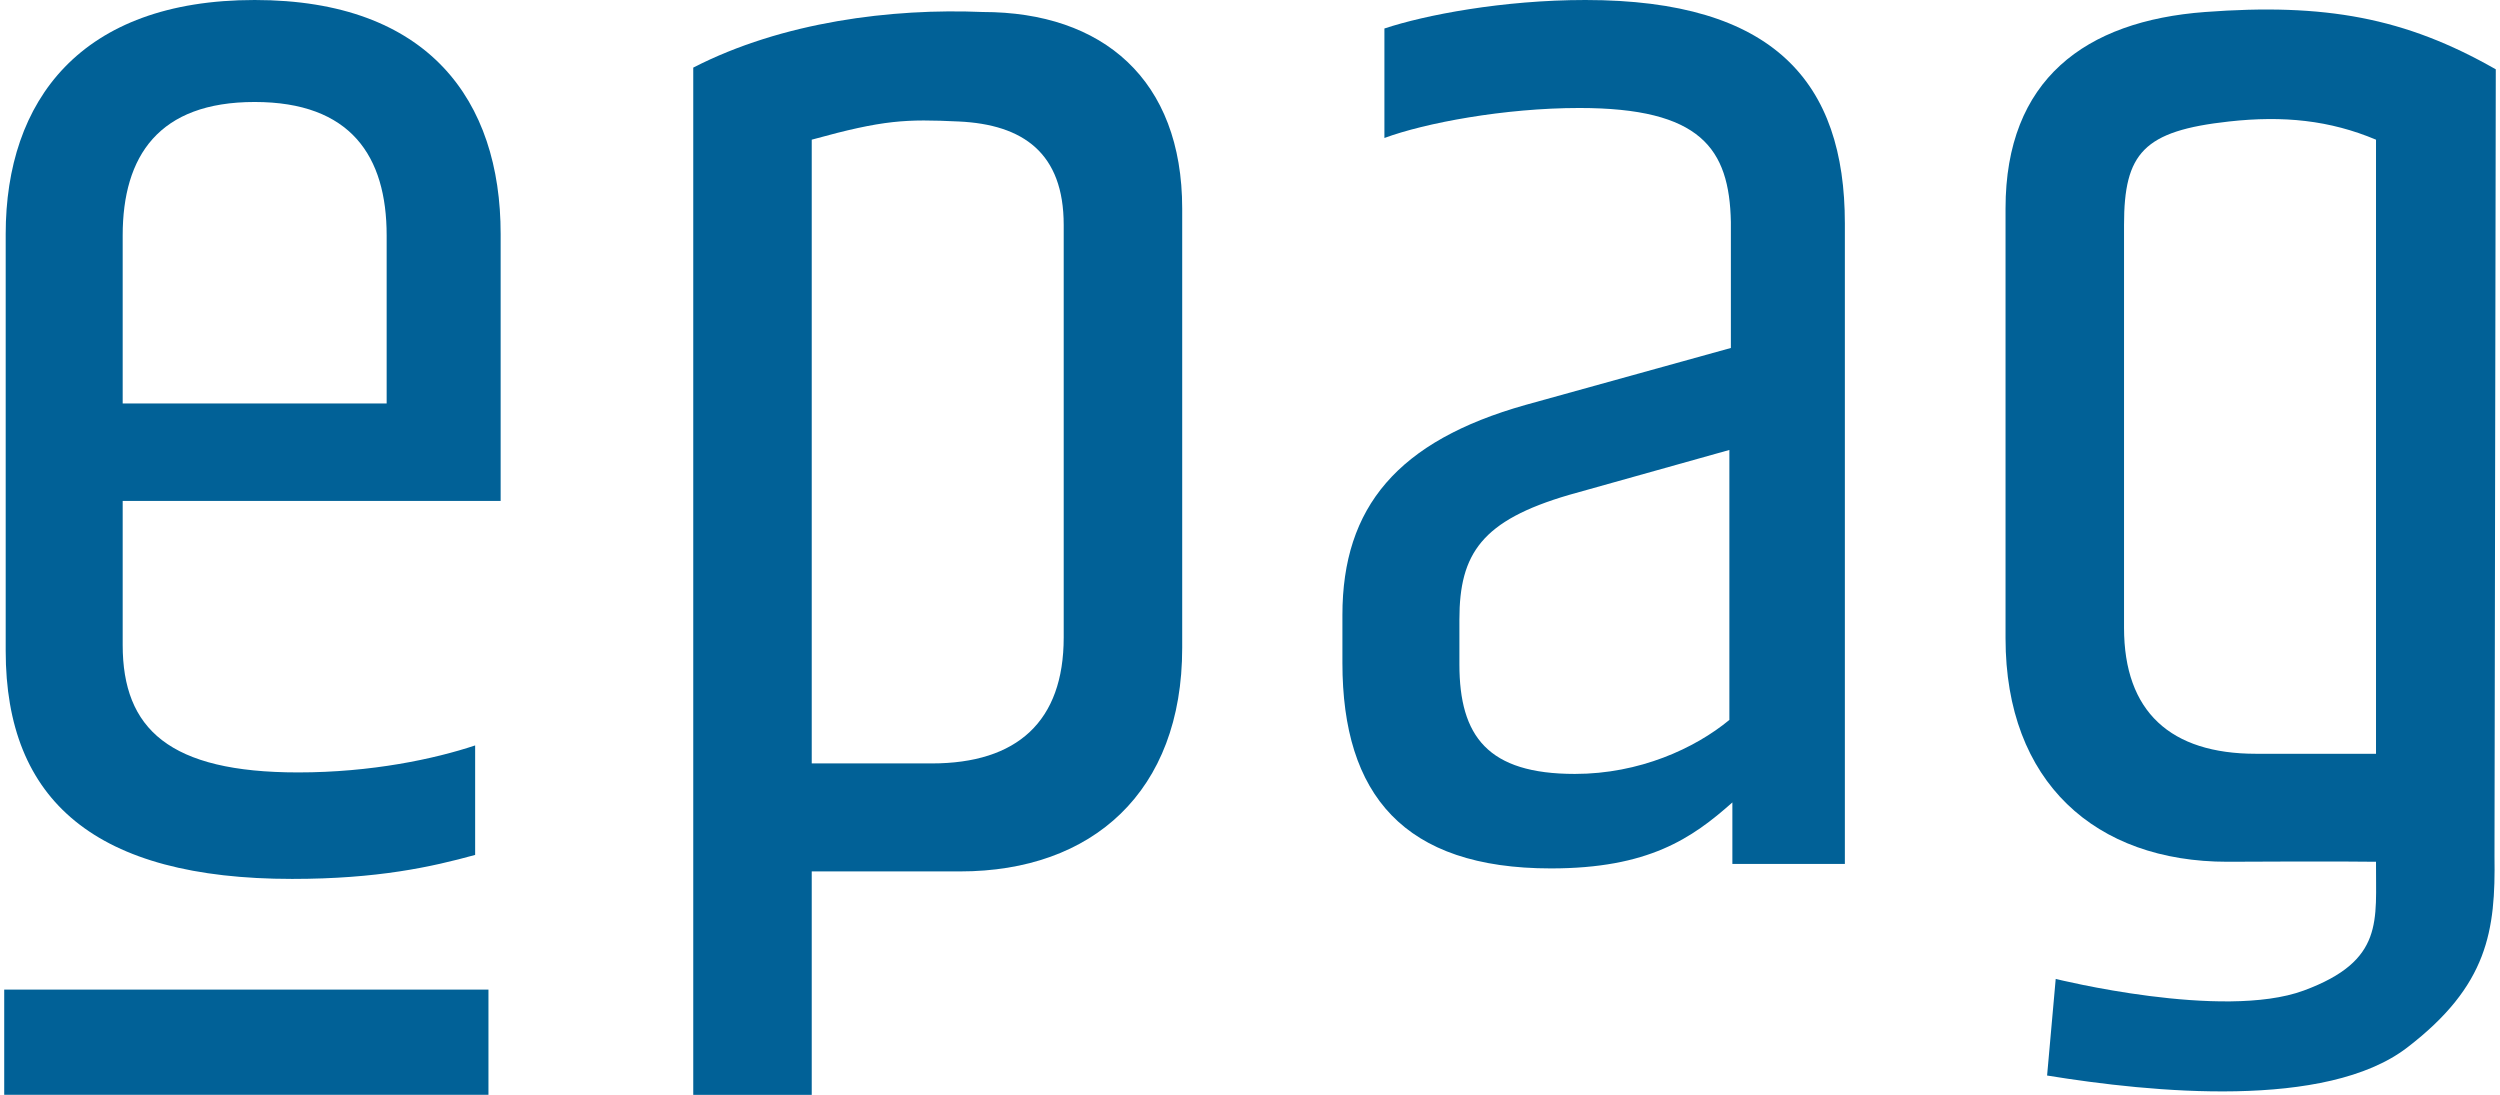
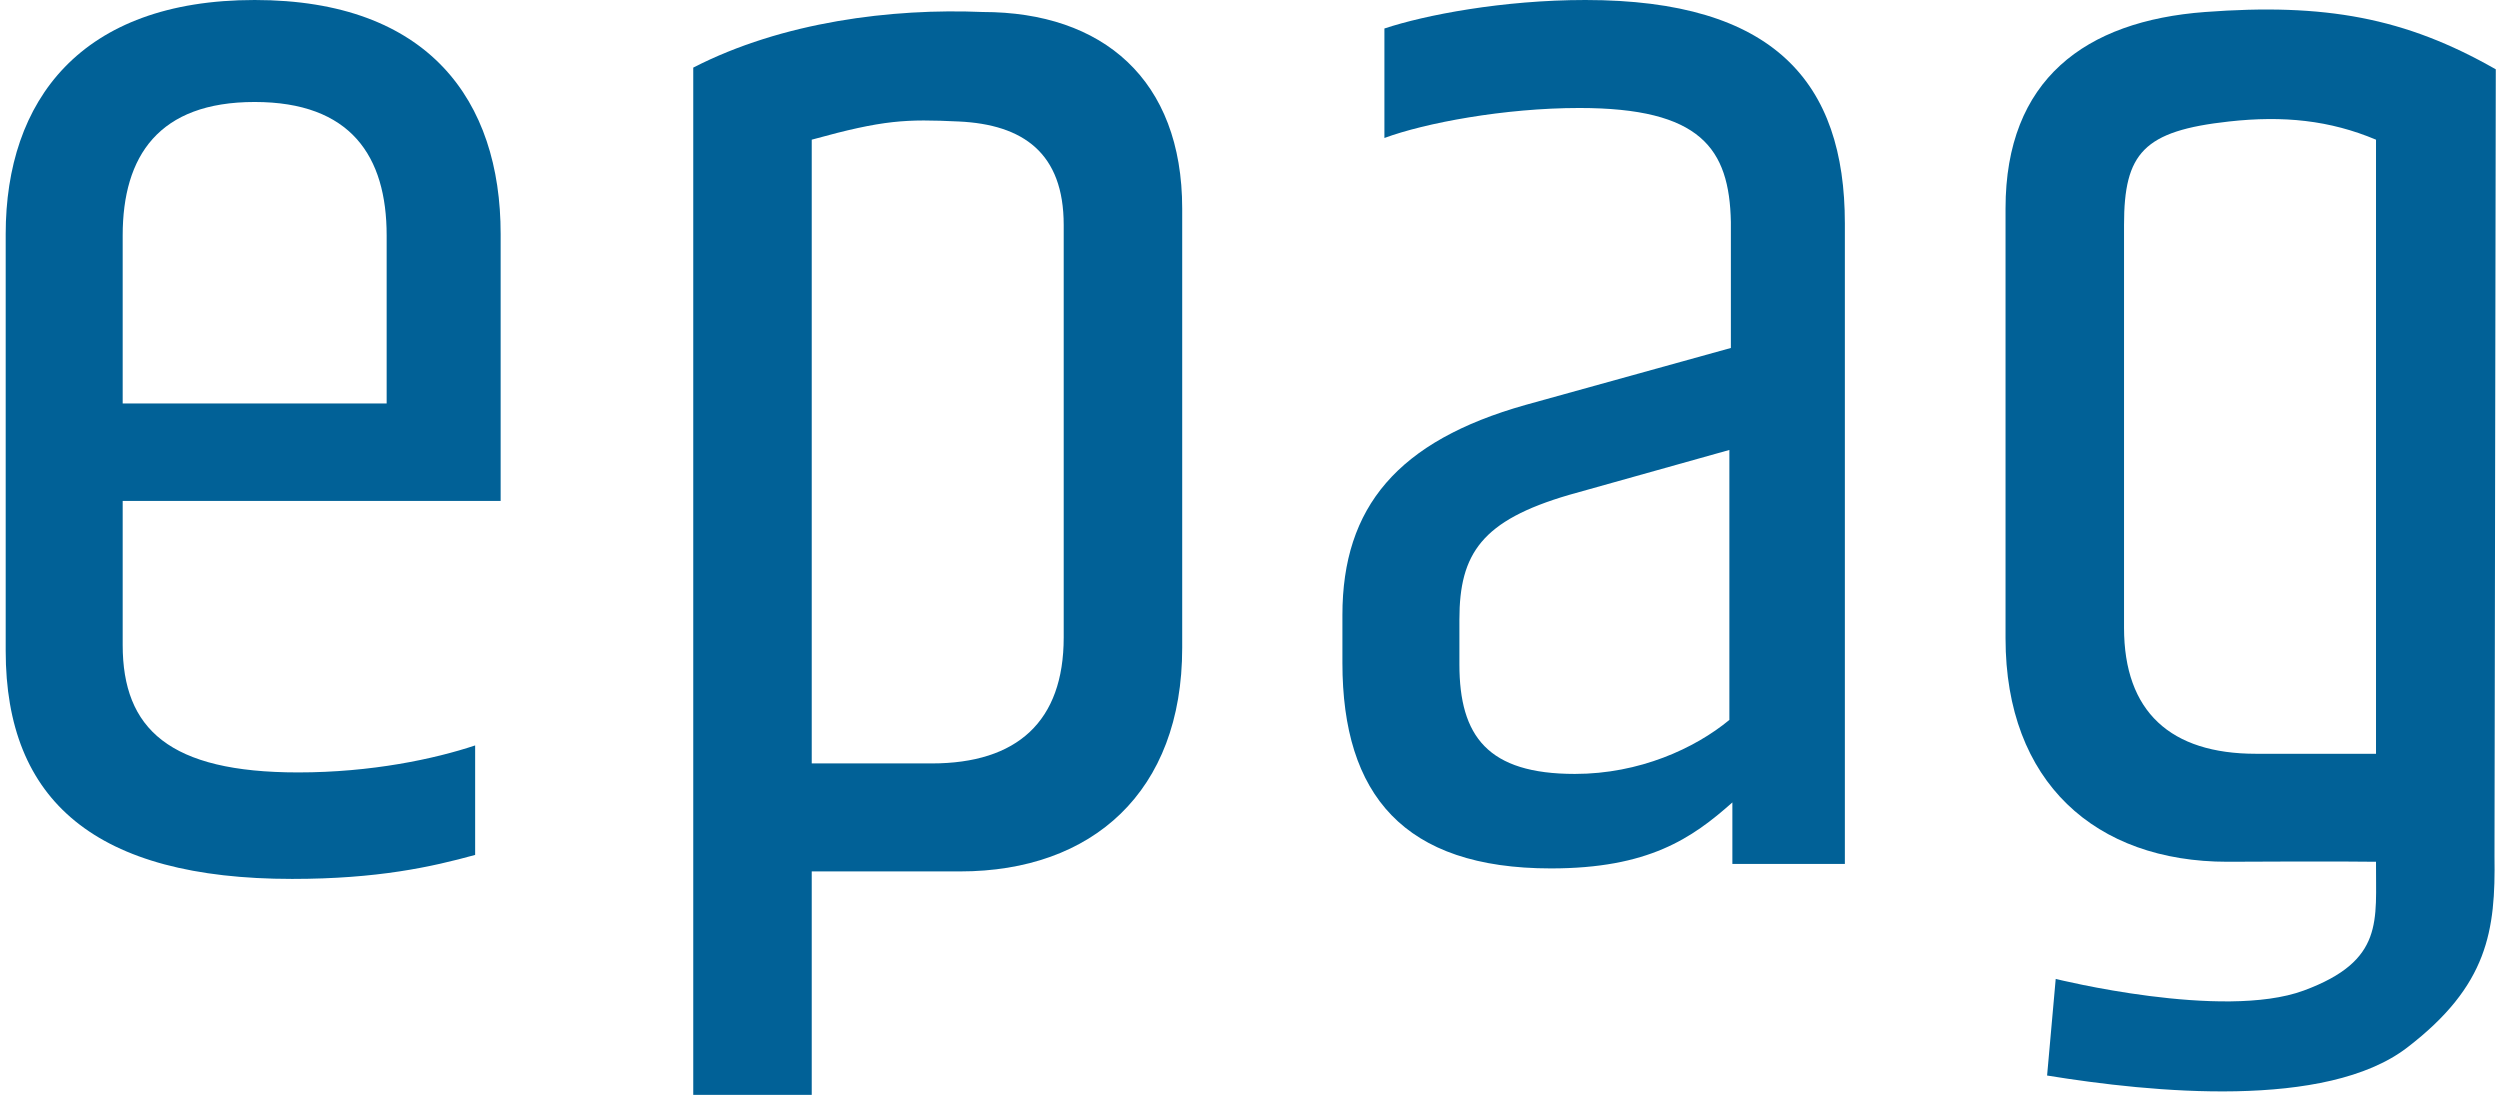
<svg xmlns="http://www.w3.org/2000/svg" width="548" height="240" viewBox="0 0 548 240" fill="none">
-   <path d="M0.924 216.922H107.07V239.986H0.924V216.922Z" fill="#016197" />
  <path d="M26.892 88.438V51.617C26.892 34.192 34.783 22.356 55.824 22.356C76.865 22.356 84.755 34.192 84.755 51.617V88.438H26.892ZM1.248 142.685C1.248 175.562 20.974 192.658 64.043 192.658C82.783 192.658 94.618 190.028 104.152 187.397V163.397C95.276 166.356 81.468 169.315 65.358 169.315C37.084 169.315 26.892 159.781 26.892 141.37V109.808H109.742V51.288C109.742 22.027 93.961 0 55.824 0C17.687 0 1.248 22.027 1.248 51.288V142.685Z" fill="#016197" />
  <path d="M151.96 14.82V240H177.932V191.013H210.48C239.412 191.013 259.138 173.588 259.138 142.027V45.698C259.138 17.424 241.713 2.63 215.412 2.63C195.536 1.788 171.479 4.774 151.96 14.82ZM233.165 49.314V139.725C233.165 158.136 222.973 167.342 204.234 167.342H177.932V30.618C193.804 26.221 198.583 26.095 210.151 26.63C224.273 27.282 233.165 33.534 233.165 49.314Z" fill="#016197" />
  <path d="M303.463 6.247V30.247C312.339 26.959 329.764 23.671 346.202 23.671C372.833 23.671 379.079 32.548 379.408 48.658V76.274L334.367 88.767C306.422 96.658 294.257 111.123 294.257 134.795V145.315C294.257 174.247 307.737 190.356 339.956 190.356C361.326 190.356 370.86 183.781 379.737 175.891V189.37H404.394V48.986C404.394 18.082 388.942 0 347.518 0C329.435 0 312.339 3.288 303.463 6.247ZM379.079 157.808C371.518 164.055 359.353 169.644 345.216 169.644C326.148 169.644 319.901 161.425 319.901 145.644V135.781C319.901 121.315 324.833 114.082 343.901 108.493L379.079 98.63V157.808Z" fill="#016197" />
  <path d="M483.341 2.631C457.082 4.599 439.614 17.425 439.614 45.699V139.913C439.614 171.474 459.34 188.899 488.272 188.899C488.272 188.899 513.804 188.765 520.821 188.899C520.713 201.753 522.773 210.565 504.976 217.13C487.179 223.695 450.612 214.58 450.612 214.58L448.723 235.756C471.791 239.501 509.877 243.254 527.643 229.633C545.41 216.011 547.038 203.982 546.793 187.674L547.076 15.198C527.207 3.838 509.6 0.663 483.341 2.631ZM488.6 26.63C500.544 25.314 510.674 26.349 520.821 30.619V165.228H494.518C475.778 165.228 465.588 156.023 465.588 137.612V49.314C465.588 33.533 469.86 28.697 488.6 26.63Z" fill="#016197" />
</svg>